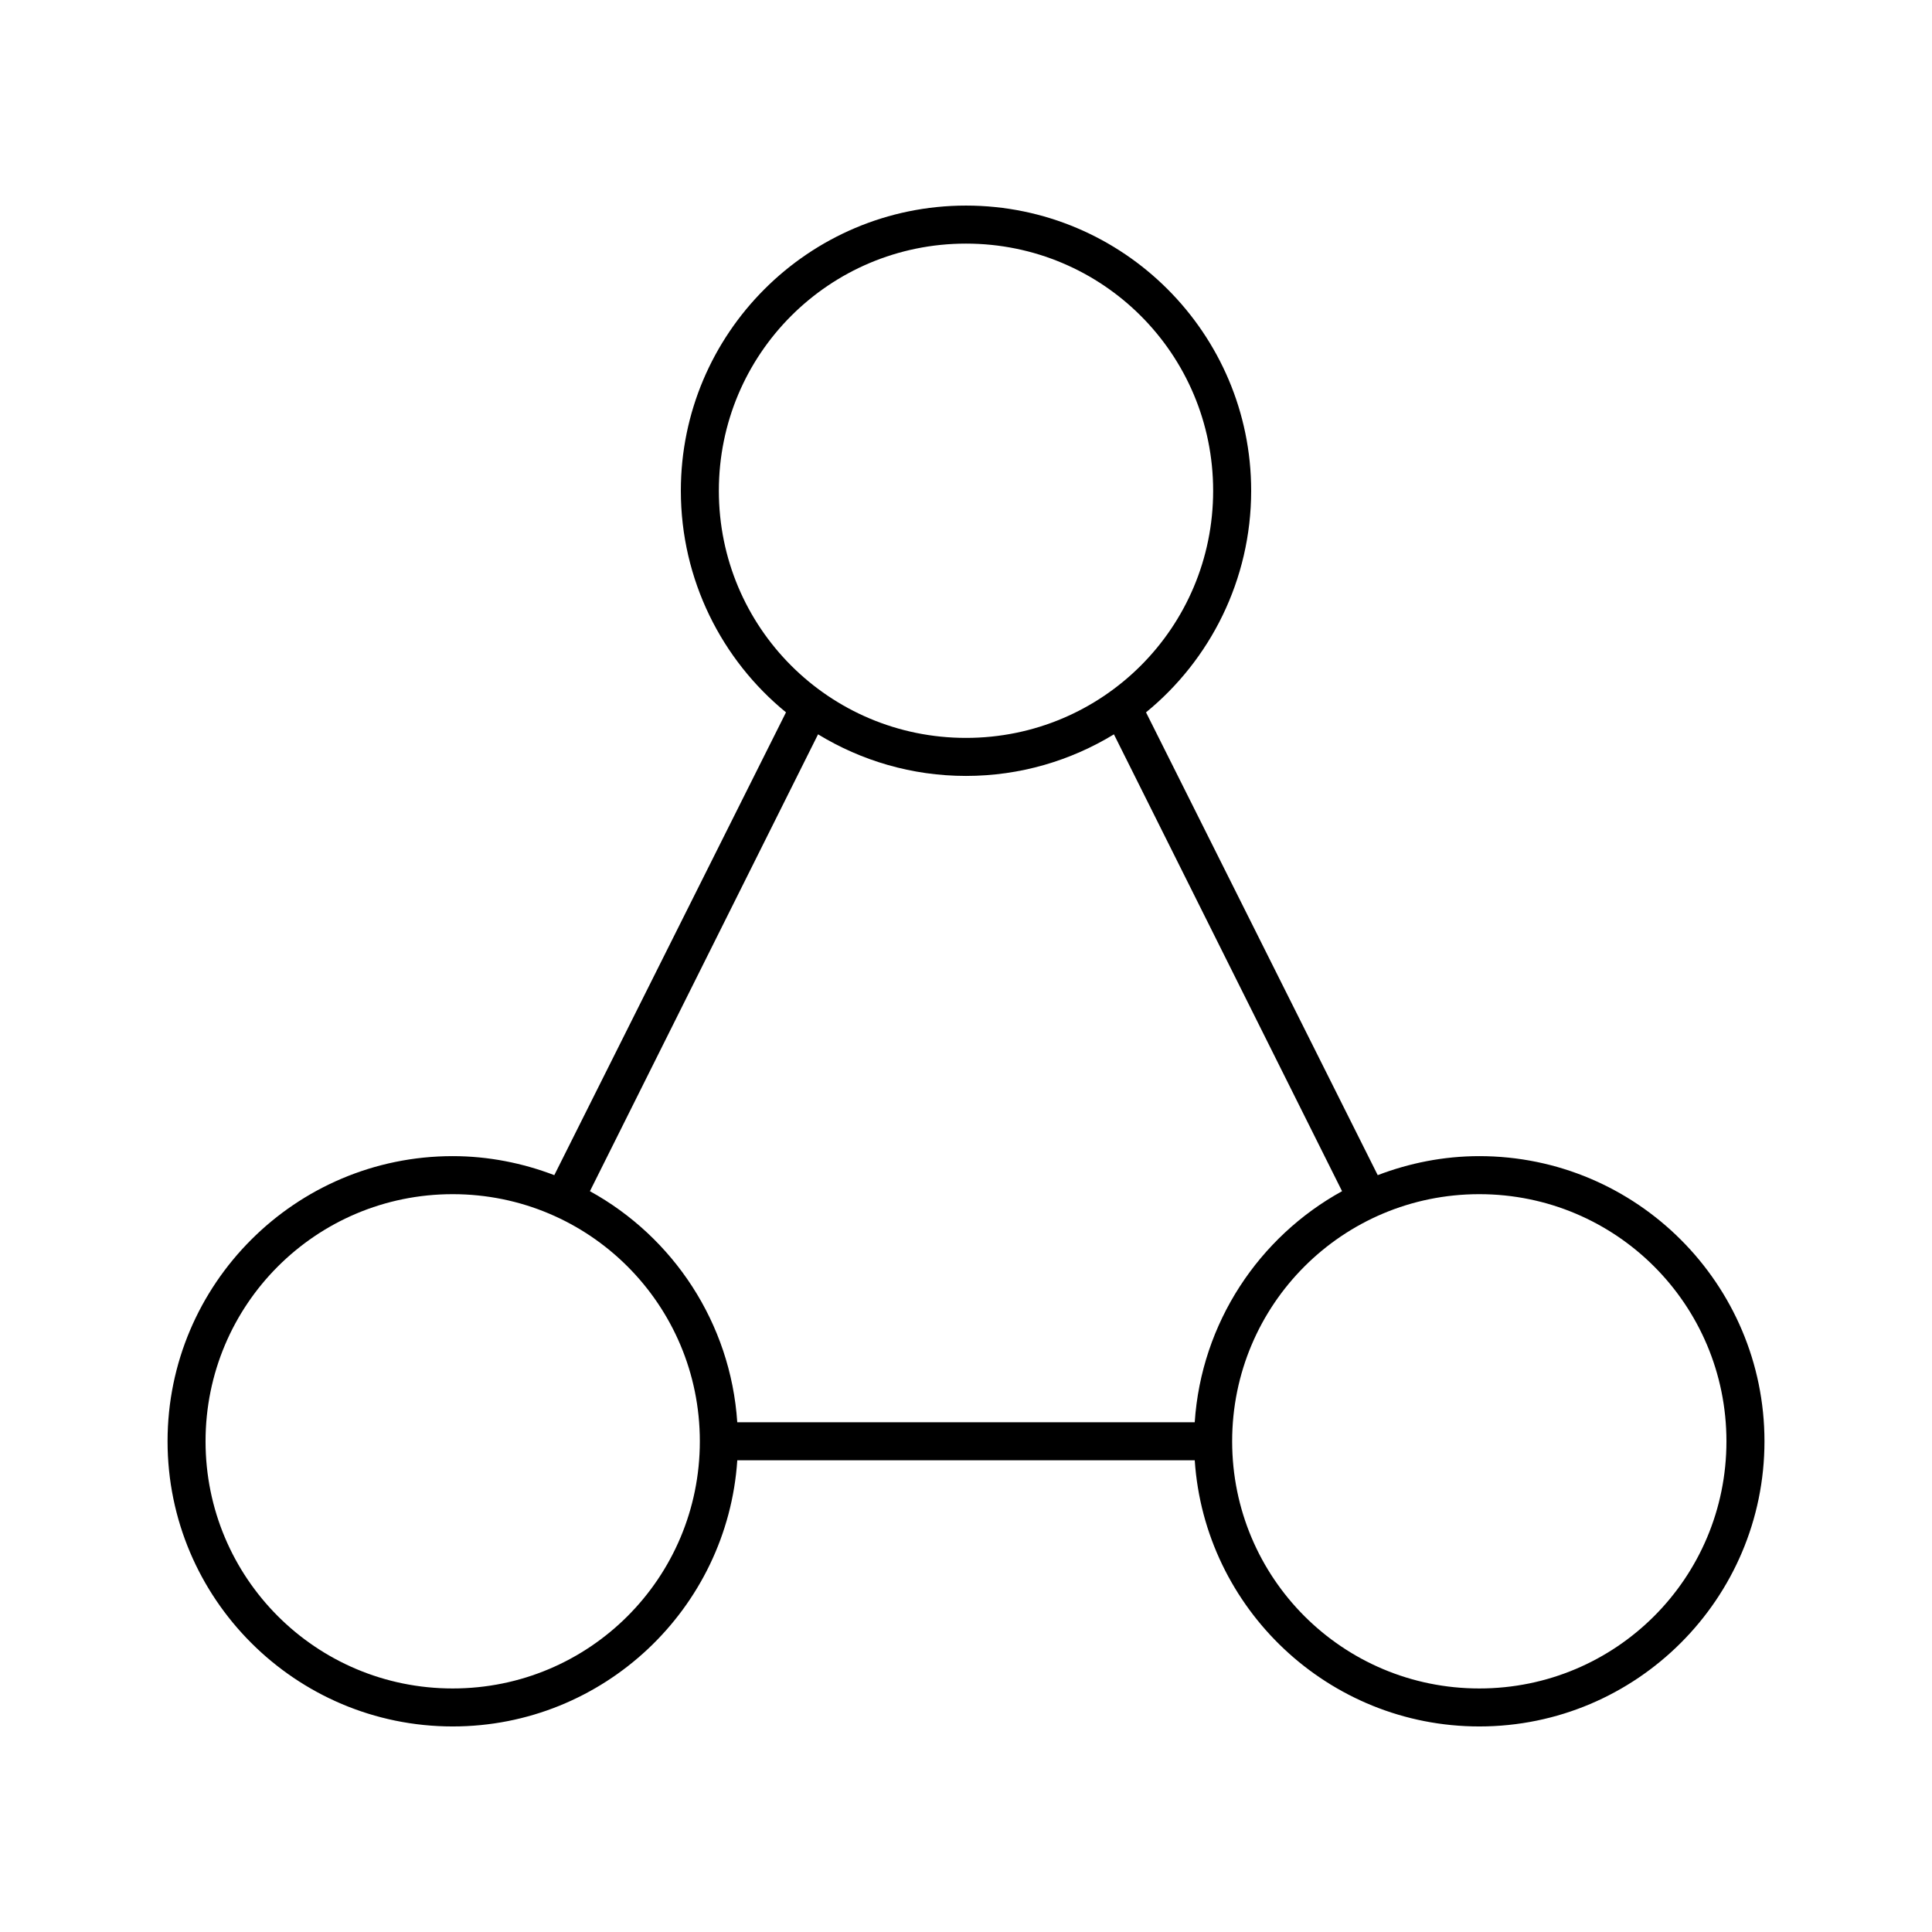
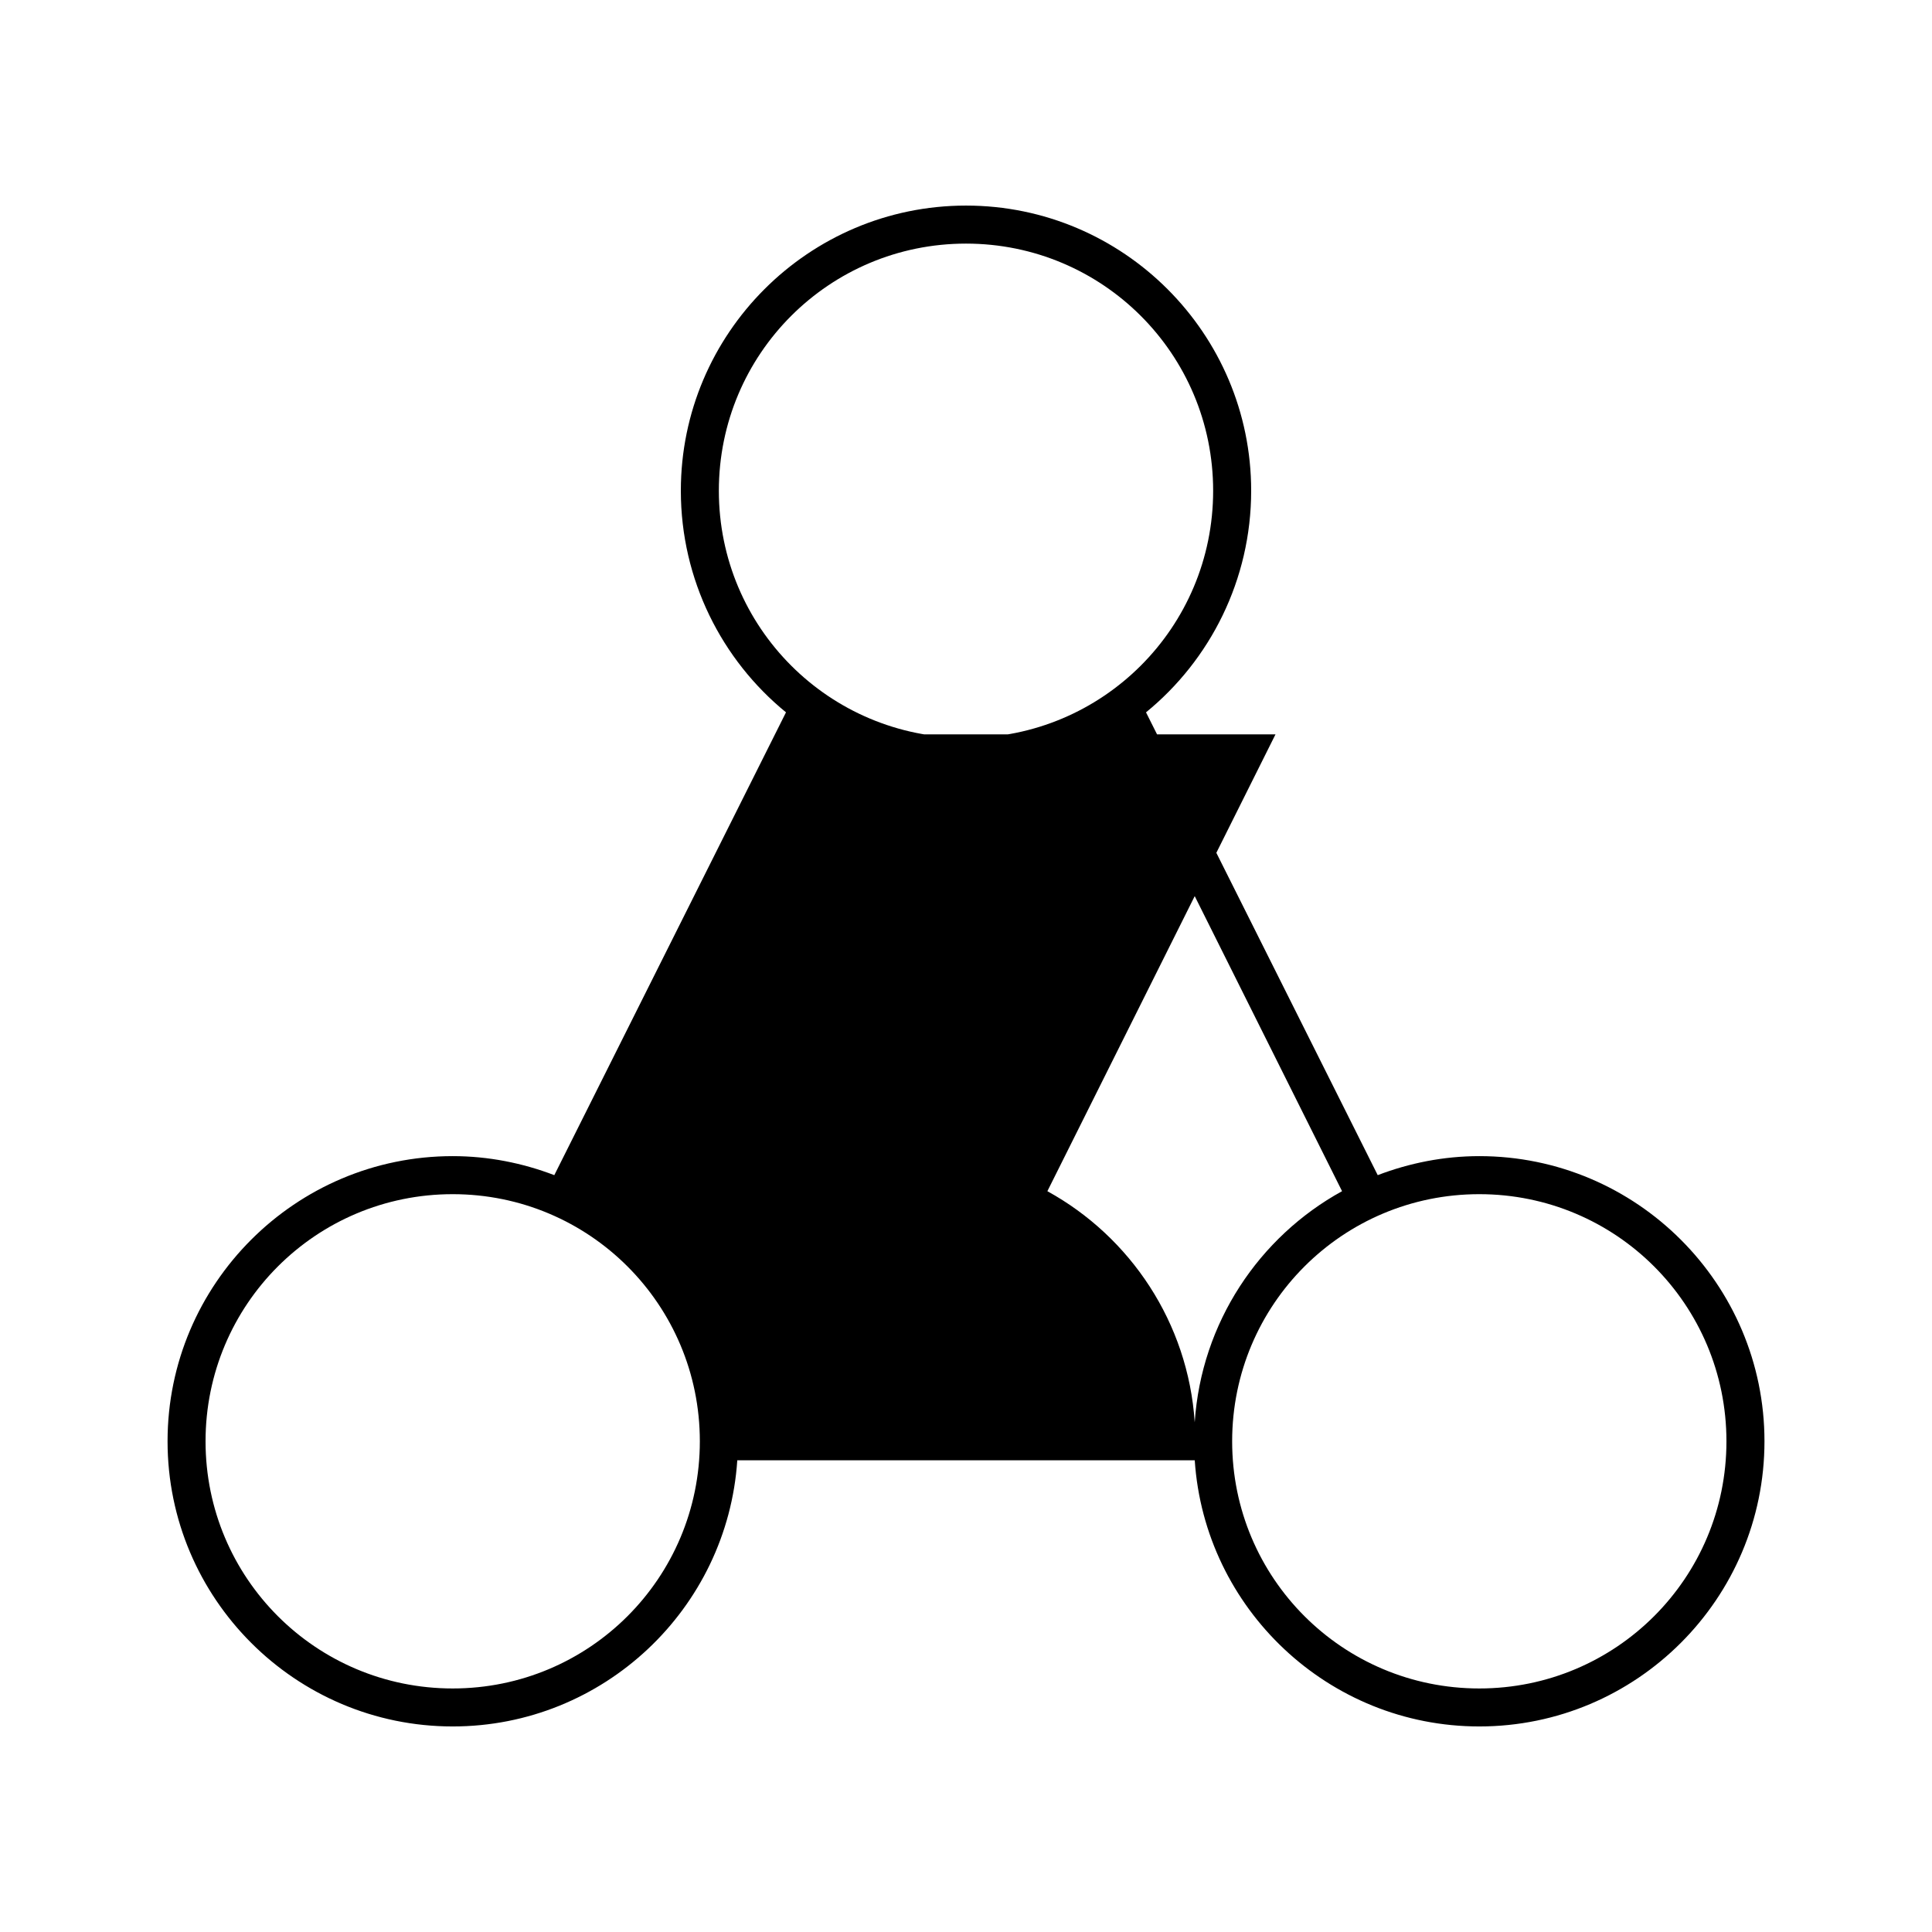
<svg xmlns="http://www.w3.org/2000/svg" fill="#000000" width="800px" height="800px" version="1.1" viewBox="144 144 512 512">
-   <path d="m400 198.48c-41.676 0-75.57 33.895-75.57 75.57 0 23.602 10.867 44.855 27.867 58.727l-61.402 122.65c-8.359-3.191-17.453-5.039-26.922-5.039-41.676 0-75.57 33.895-75.57 75.57s33.895 75.57 75.57 75.57c39.977 0 72.805-31.207 75.414-70.535h121.23c2.609 39.324 35.438 70.535 75.414 70.535 41.676 0 75.57-33.895 75.57-75.57s-33.895-75.57-75.57-75.57c-9.469 0-18.562 1.844-26.922 5.039l-61.406-122.65c16.996-13.867 27.867-35.125 27.867-58.727 0-41.676-33.895-75.57-75.57-75.57zm0 10.078c36.23 0 65.496 29.266 65.496 65.496s-29.266 65.496-65.496 65.496-65.496-29.266-65.496-65.496 29.266-65.496 65.496-65.496zm-39.203 130.05c11.438 6.973 24.852 11.02 39.203 11.02s27.762-4.051 39.203-11.02l60.457 121.07c-21.992 12.094-37.293 34.855-39.047 61.242h-121.23c-1.754-26.391-17.055-49.148-39.047-61.242l60.457-121.07zm-96.828 121.86c36.23 0 65.496 29.266 65.496 65.496s-29.266 65.496-65.496 65.496-65.496-29.266-65.496-65.496 29.266-65.496 65.496-65.496zm272.06 0c36.23 0 65.496 29.266 65.496 65.496s-29.266 65.496-65.496 65.496c-36.23 0-65.496-29.266-65.496-65.496s29.266-65.496 65.496-65.496z" />
+   <path d="m400 198.48c-41.676 0-75.57 33.895-75.57 75.57 0 23.602 10.867 44.855 27.867 58.727l-61.402 122.65c-8.359-3.191-17.453-5.039-26.922-5.039-41.676 0-75.57 33.895-75.57 75.57s33.895 75.57 75.57 75.57c39.977 0 72.805-31.207 75.414-70.535h121.23c2.609 39.324 35.438 70.535 75.414 70.535 41.676 0 75.57-33.895 75.57-75.57s-33.895-75.57-75.57-75.57c-9.469 0-18.562 1.844-26.922 5.039l-61.406-122.65c16.996-13.867 27.867-35.125 27.867-58.727 0-41.676-33.895-75.57-75.57-75.57zm0 10.078c36.23 0 65.496 29.266 65.496 65.496s-29.266 65.496-65.496 65.496-65.496-29.266-65.496-65.496 29.266-65.496 65.496-65.496zm-39.203 130.05c11.438 6.973 24.852 11.02 39.203 11.02s27.762-4.051 39.203-11.02l60.457 121.07c-21.992 12.094-37.293 34.855-39.047 61.242c-1.754-26.391-17.055-49.148-39.047-61.242l60.457-121.07zm-96.828 121.86c36.23 0 65.496 29.266 65.496 65.496s-29.266 65.496-65.496 65.496-65.496-29.266-65.496-65.496 29.266-65.496 65.496-65.496zm272.06 0c36.23 0 65.496 29.266 65.496 65.496s-29.266 65.496-65.496 65.496c-36.23 0-65.496-29.266-65.496-65.496s29.266-65.496 65.496-65.496z" />
</svg>